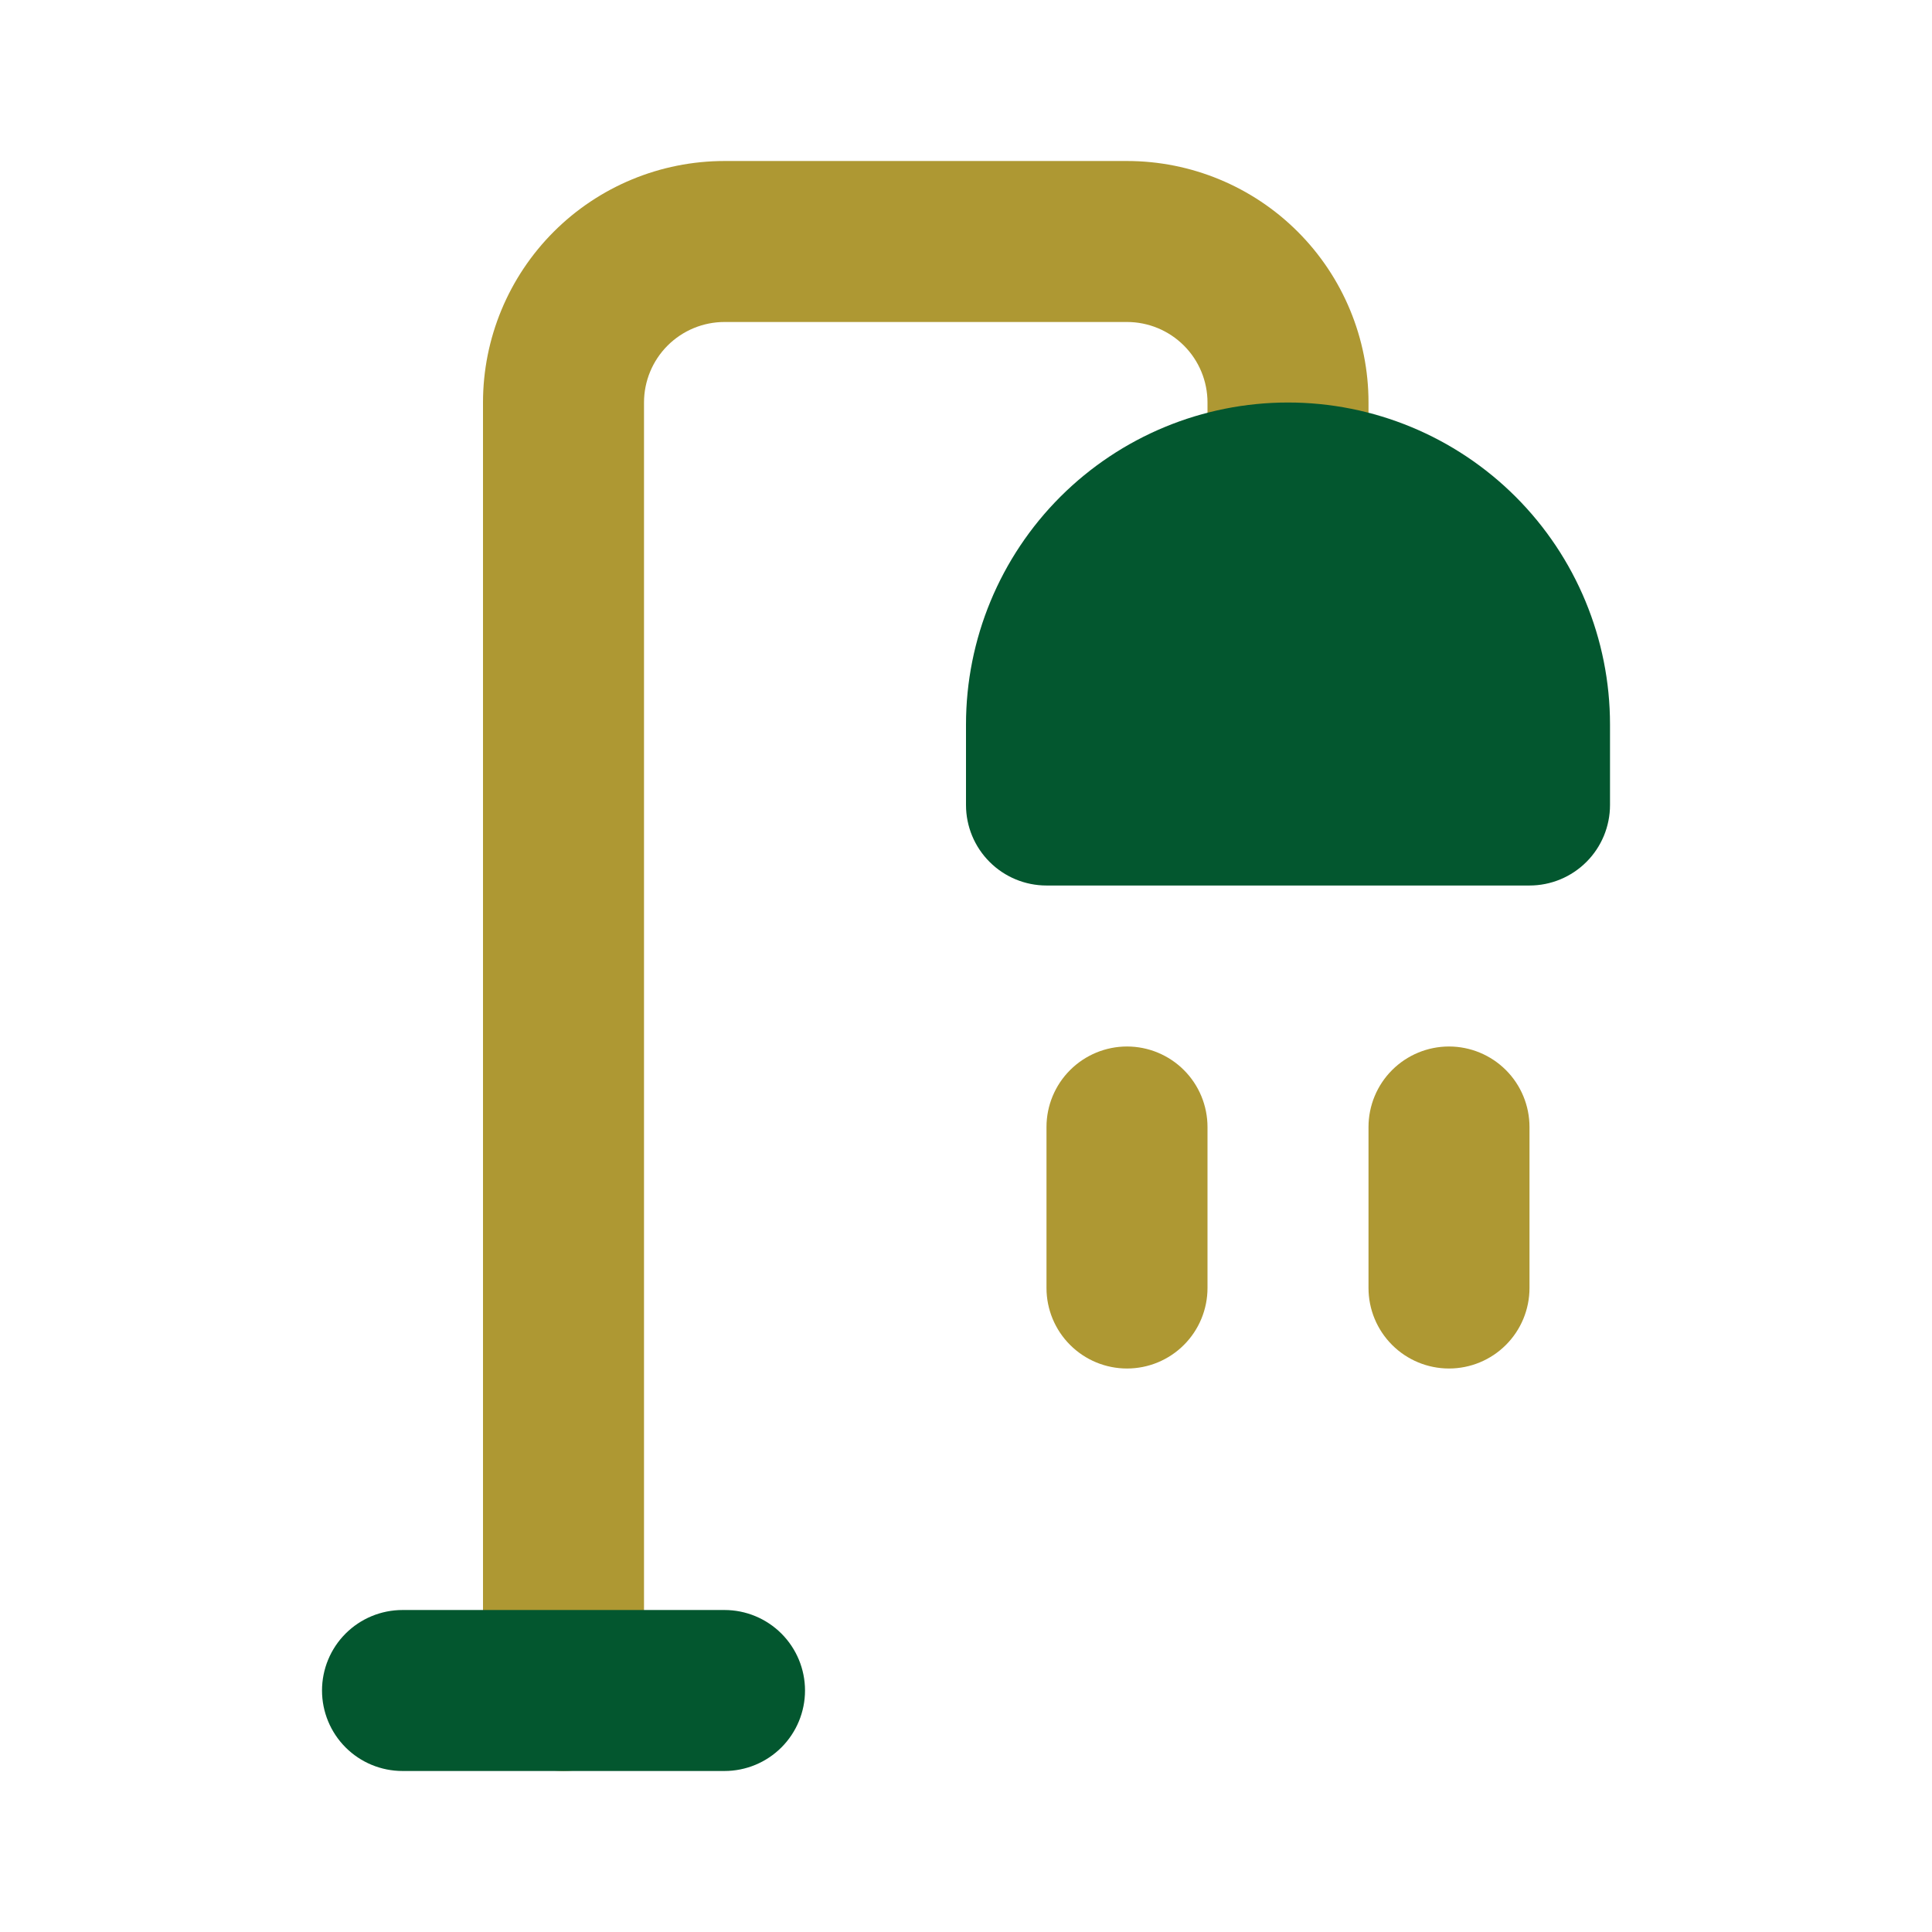
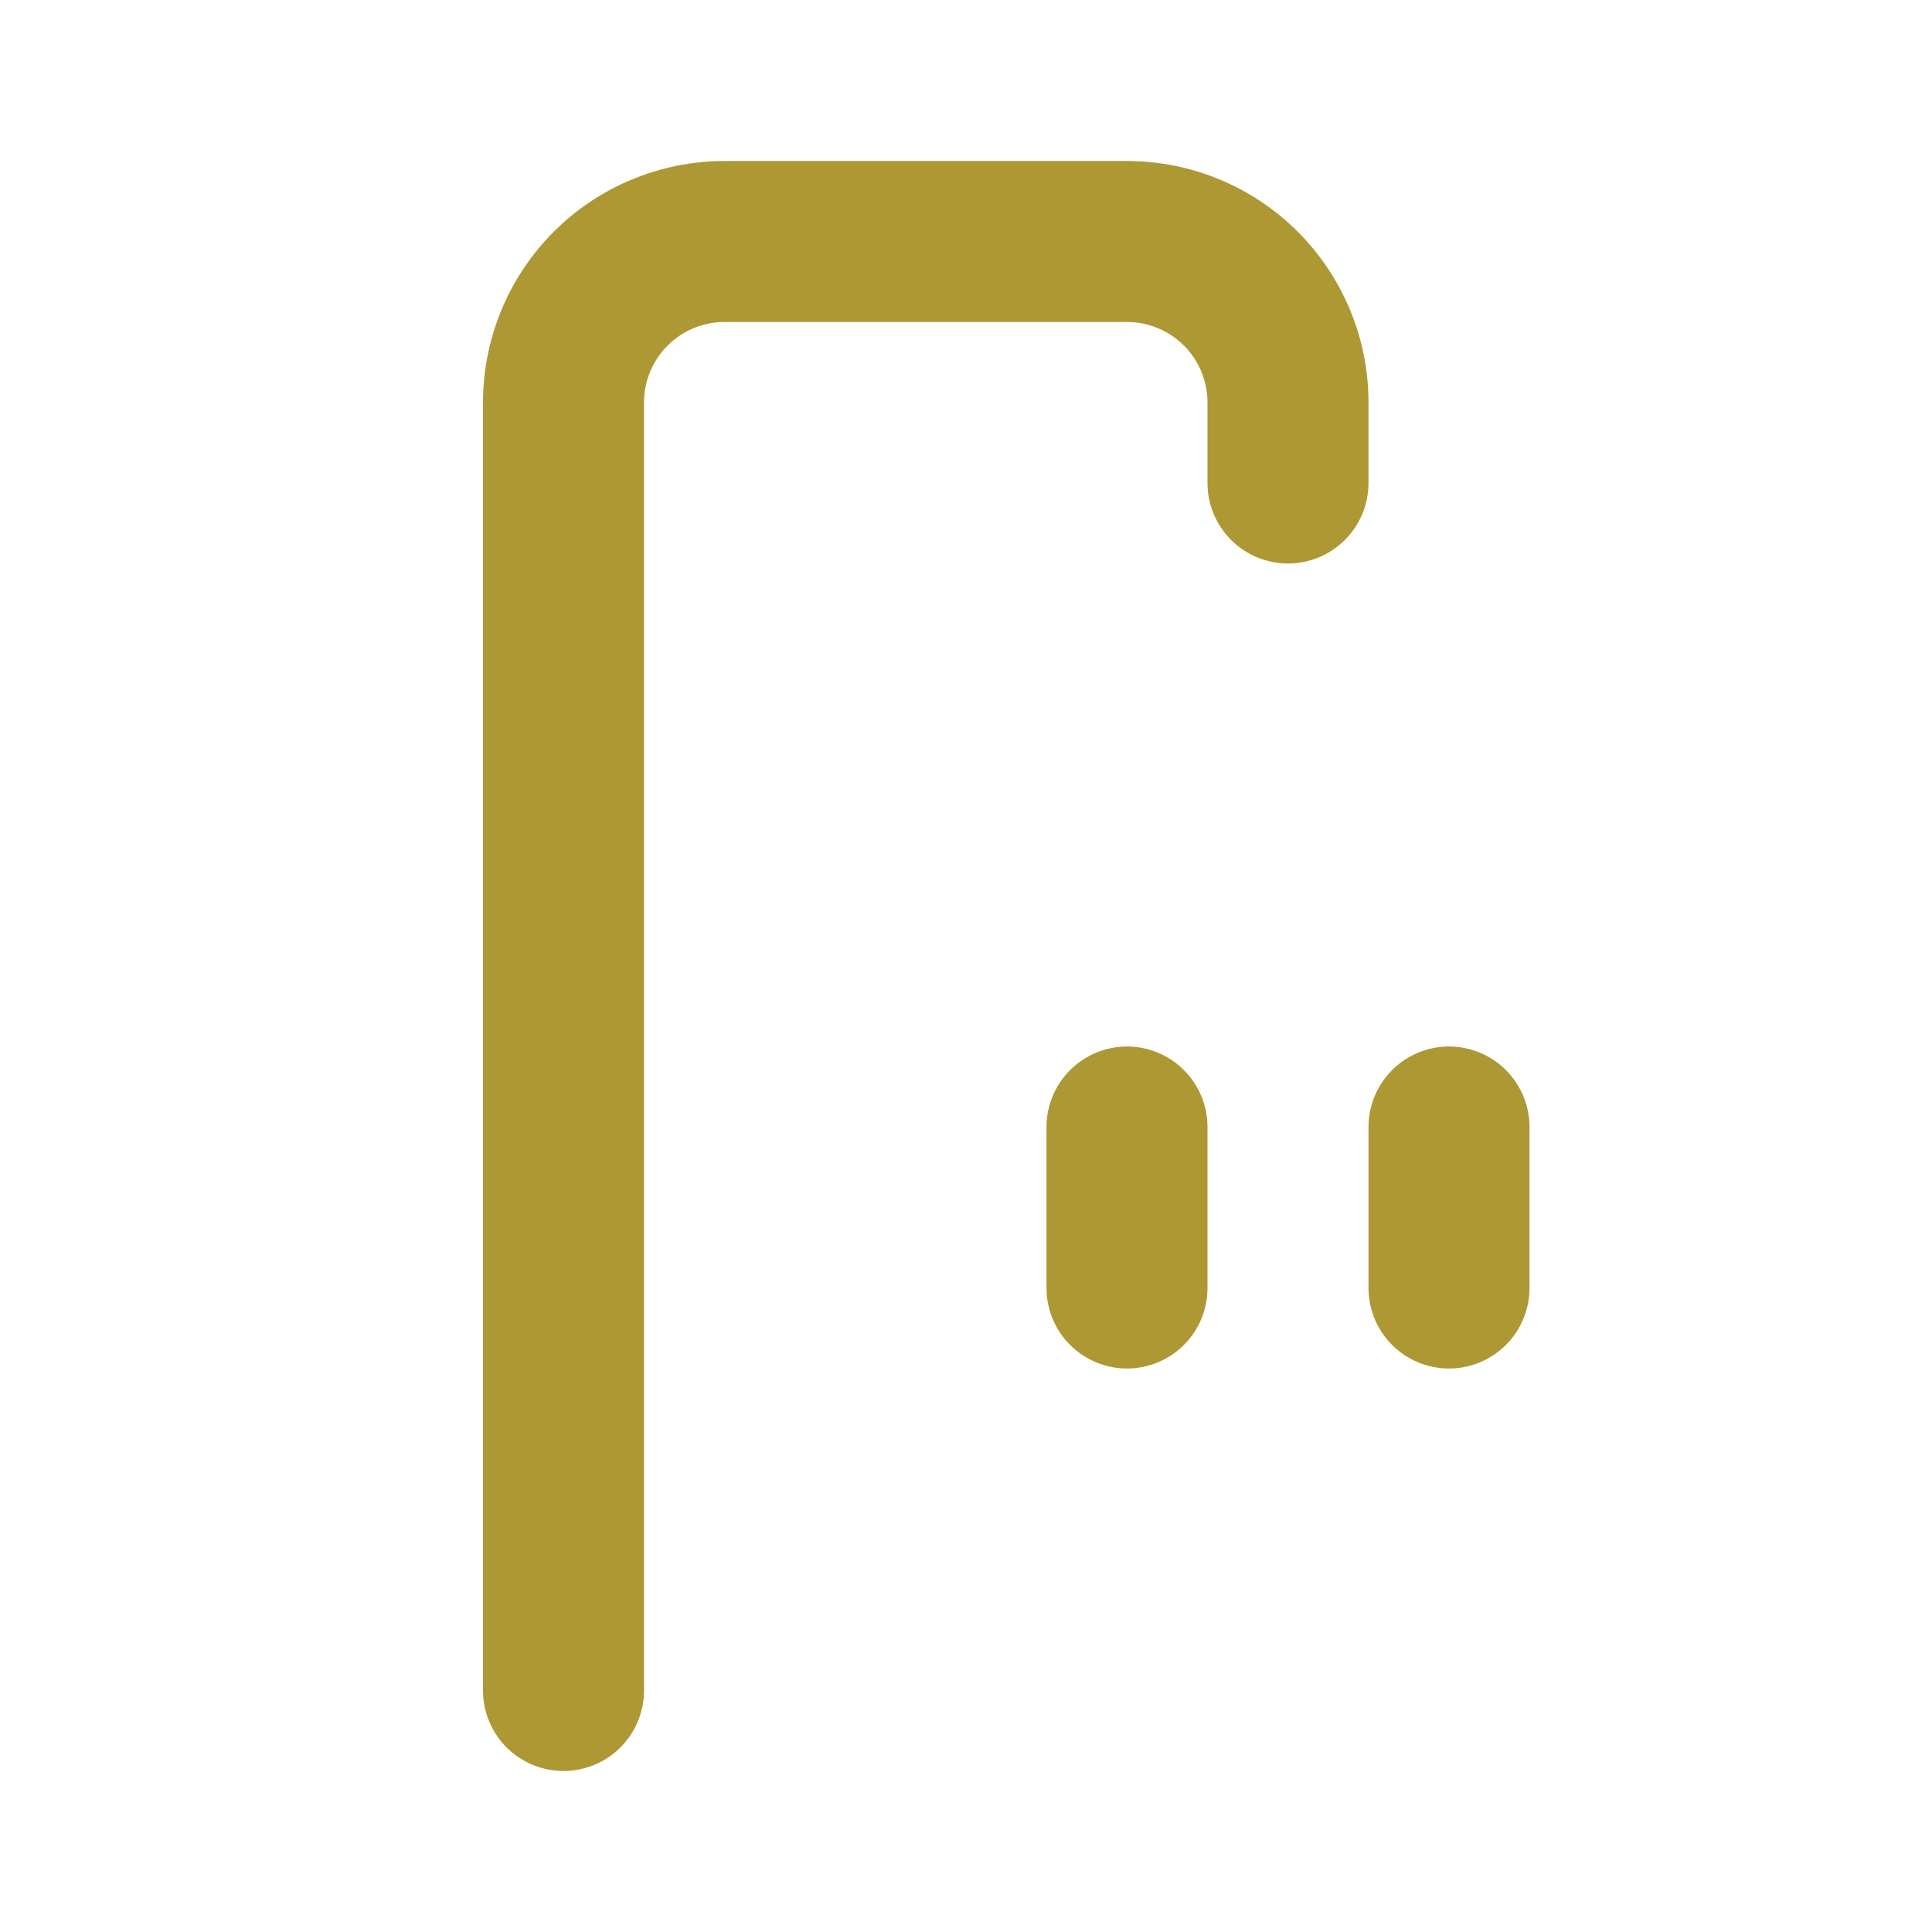
<svg xmlns="http://www.w3.org/2000/svg" width="80" height="80" viewBox="0 0 80 80" fill="none">
  <path d="M20 70V16.667C20 14.015 21.054 11.471 22.929 9.596C24.804 7.72 27.348 6.667 30 6.667H46.667C49.319 6.667 51.862 7.72 53.738 9.596C55.613 11.471 56.667 14.015 56.667 16.667V20C56.667 20.884 56.316 21.732 55.69 22.357C55.065 22.982 54.217 23.333 53.333 23.333C52.449 23.333 51.601 22.982 50.976 22.357C50.351 21.732 50 20.884 50 20V16.667C50 15.783 49.649 14.935 49.024 14.31C48.399 13.685 47.551 13.333 46.667 13.333H30C29.116 13.333 28.268 13.685 27.643 14.31C27.018 14.935 26.667 15.783 26.667 16.667V70C26.667 70.884 26.316 71.732 25.69 72.357C25.065 72.982 24.217 73.333 23.333 73.333C22.449 73.333 21.601 72.982 20.976 72.357C20.351 71.732 20 70.884 20 70ZM46.667 56.667C47.551 56.667 48.399 56.316 49.024 55.69C49.649 55.065 50 54.218 50 53.333V46.667C50 45.783 49.649 44.935 49.024 44.31C48.399 43.685 47.551 43.333 46.667 43.333C45.783 43.333 44.935 43.685 44.31 44.31C43.684 44.935 43.333 45.783 43.333 46.667V53.333C43.333 54.218 43.684 55.065 44.31 55.69C44.935 56.316 45.783 56.667 46.667 56.667ZM60 56.667C60.884 56.667 61.732 56.316 62.357 55.69C62.982 55.065 63.333 54.218 63.333 53.333V46.667C63.333 45.783 62.982 44.935 62.357 44.31C61.732 43.685 60.884 43.333 60 43.333C59.116 43.333 58.268 43.685 57.643 44.31C57.018 44.935 56.667 45.783 56.667 46.667V53.333C56.667 54.218 57.018 55.065 57.643 55.69C58.268 56.316 59.116 56.667 60 56.667Z" fill="#AE9833" />
-   <path d="M53.334 16.667C56.87 16.667 60.261 18.072 62.762 20.572C65.262 23.073 66.667 26.464 66.667 30V33.333C66.667 34.218 66.316 35.065 65.691 35.69C65.065 36.316 64.218 36.667 63.334 36.667H43.334C42.449 36.667 41.602 36.316 40.977 35.69C40.351 35.065 40 34.218 40 33.333V30C40 26.464 41.405 23.073 43.905 20.572C46.406 18.072 49.797 16.667 53.334 16.667ZM16.667 73.333H30C30.884 73.333 31.732 72.982 32.357 72.357C32.982 71.732 33.334 70.884 33.334 70C33.334 69.116 32.982 68.268 32.357 67.643C31.732 67.018 30.884 66.667 30 66.667H16.667C15.783 66.667 14.935 67.018 14.31 67.643C13.685 68.268 13.334 69.116 13.334 70C13.334 70.884 13.685 71.732 14.31 72.357C14.935 72.982 15.783 73.333 16.667 73.333Z" fill="#03572F" />
</svg>